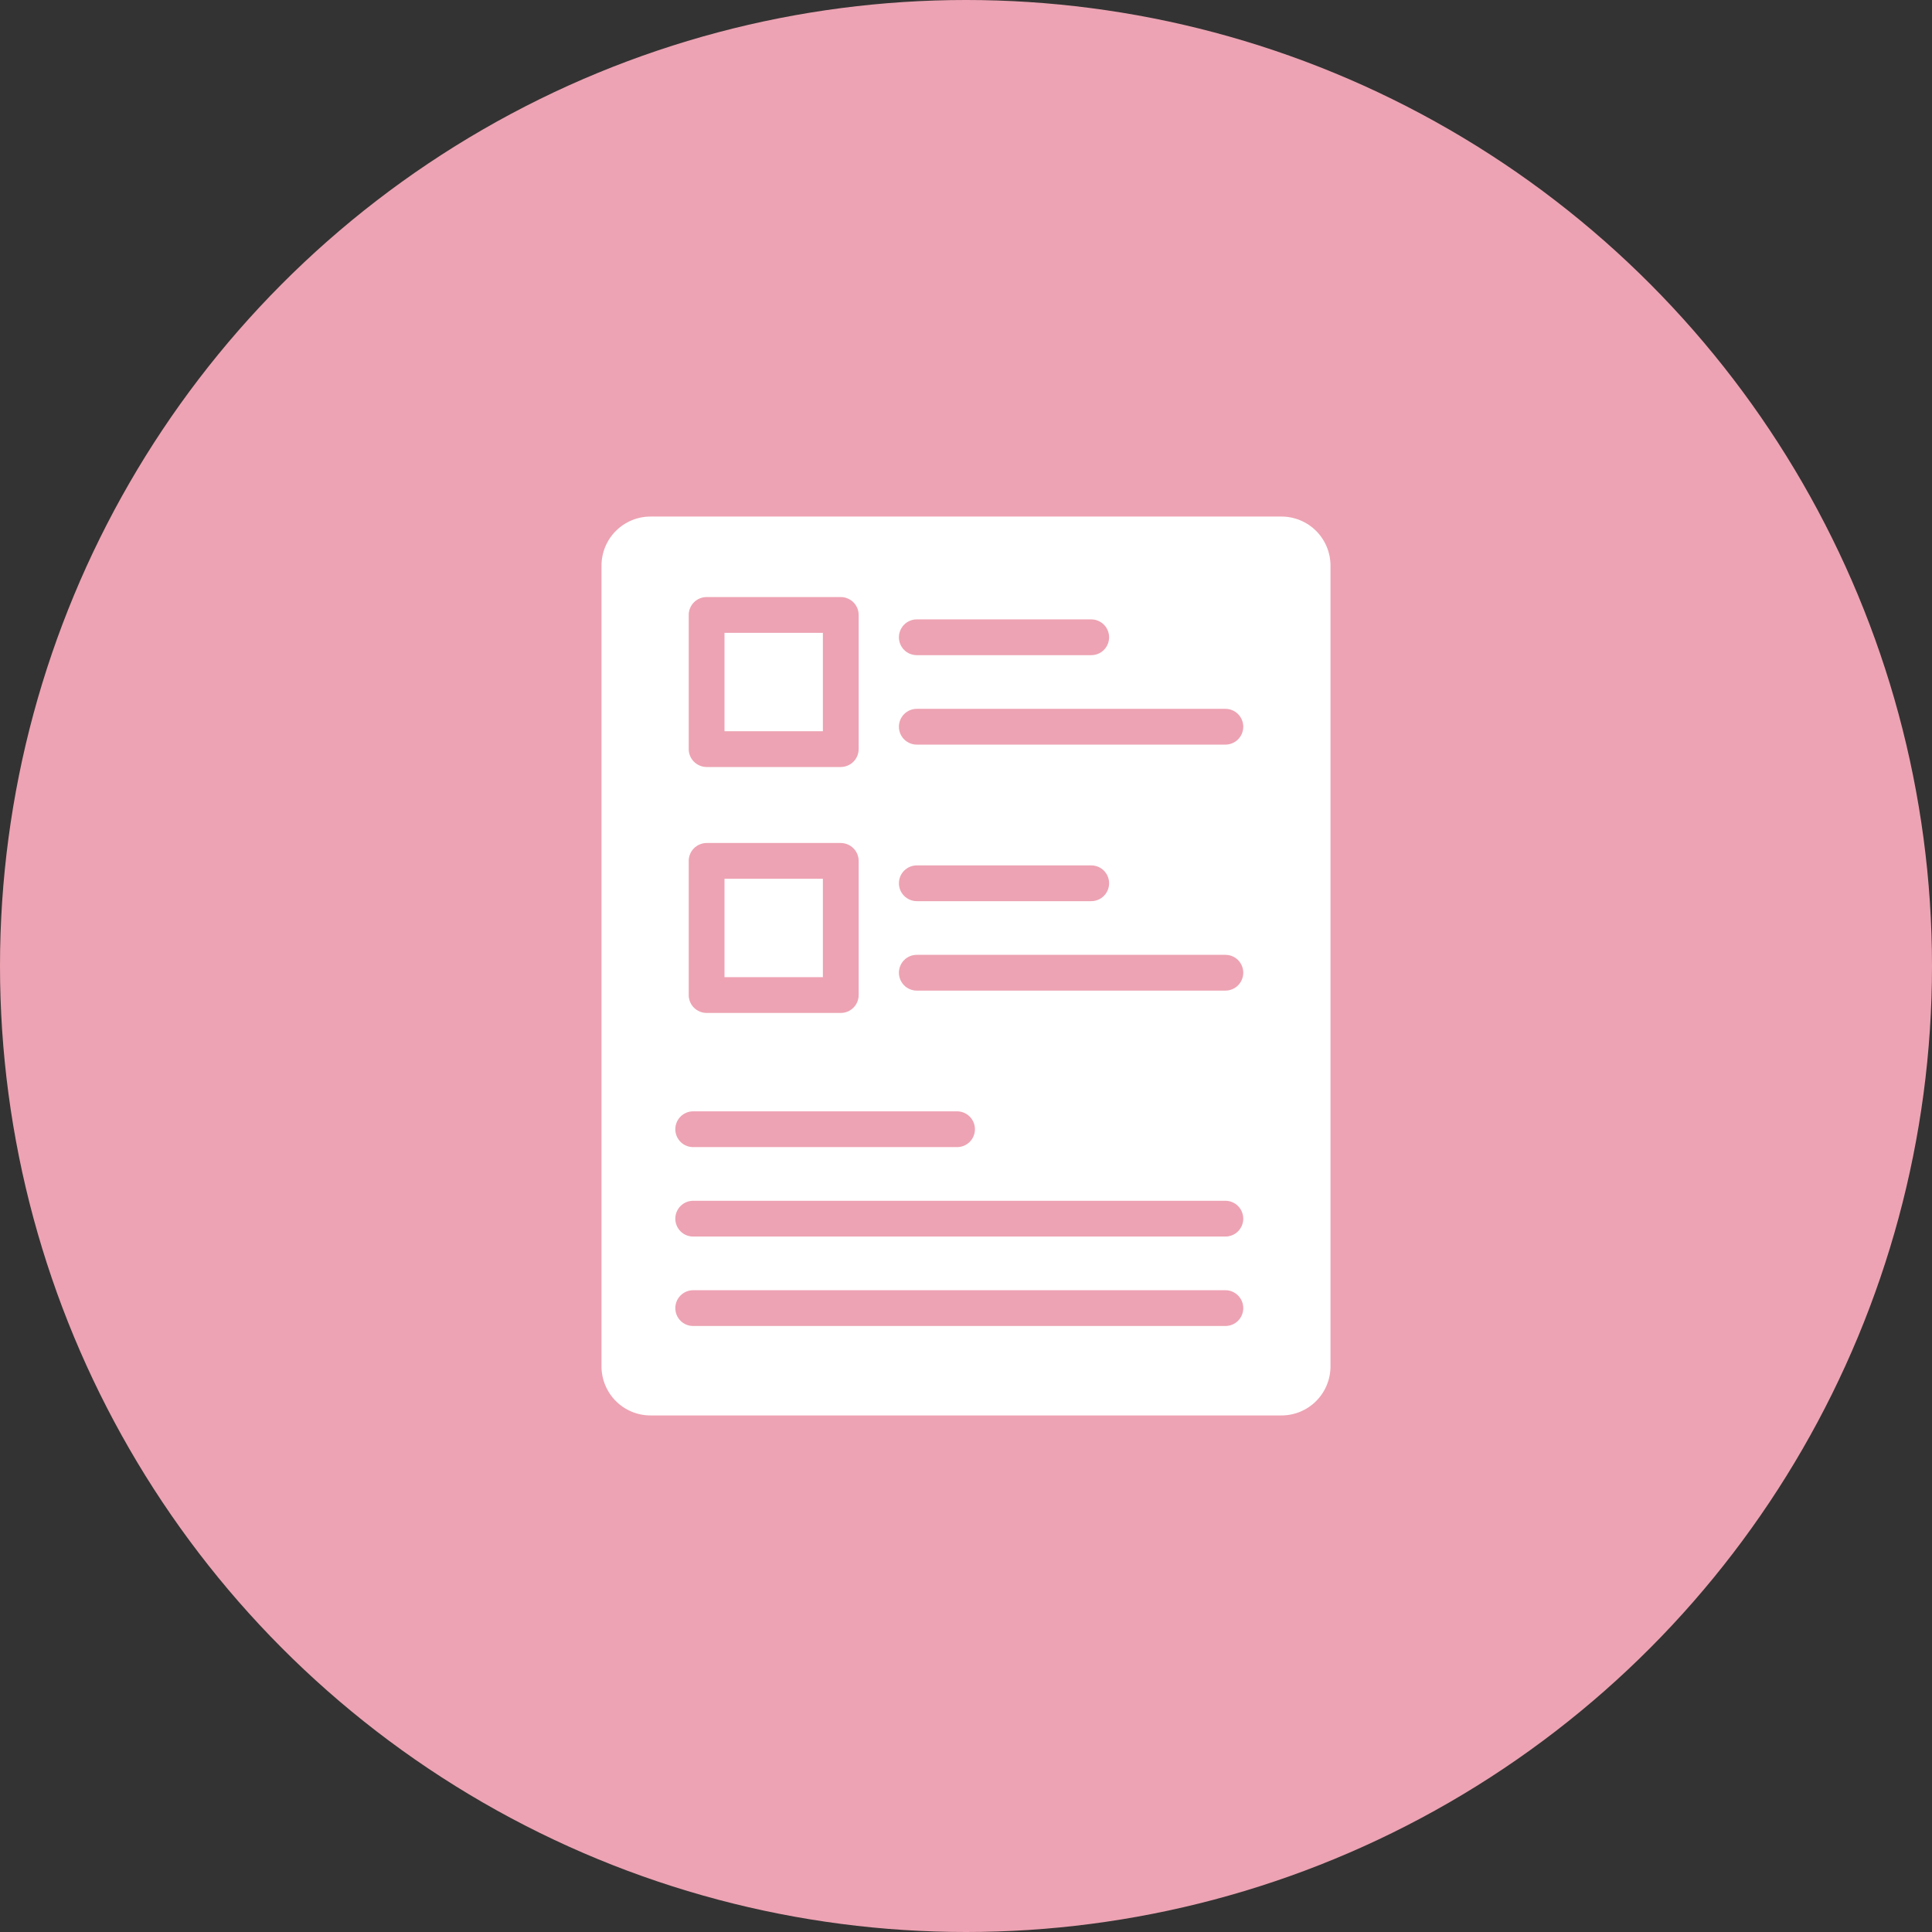
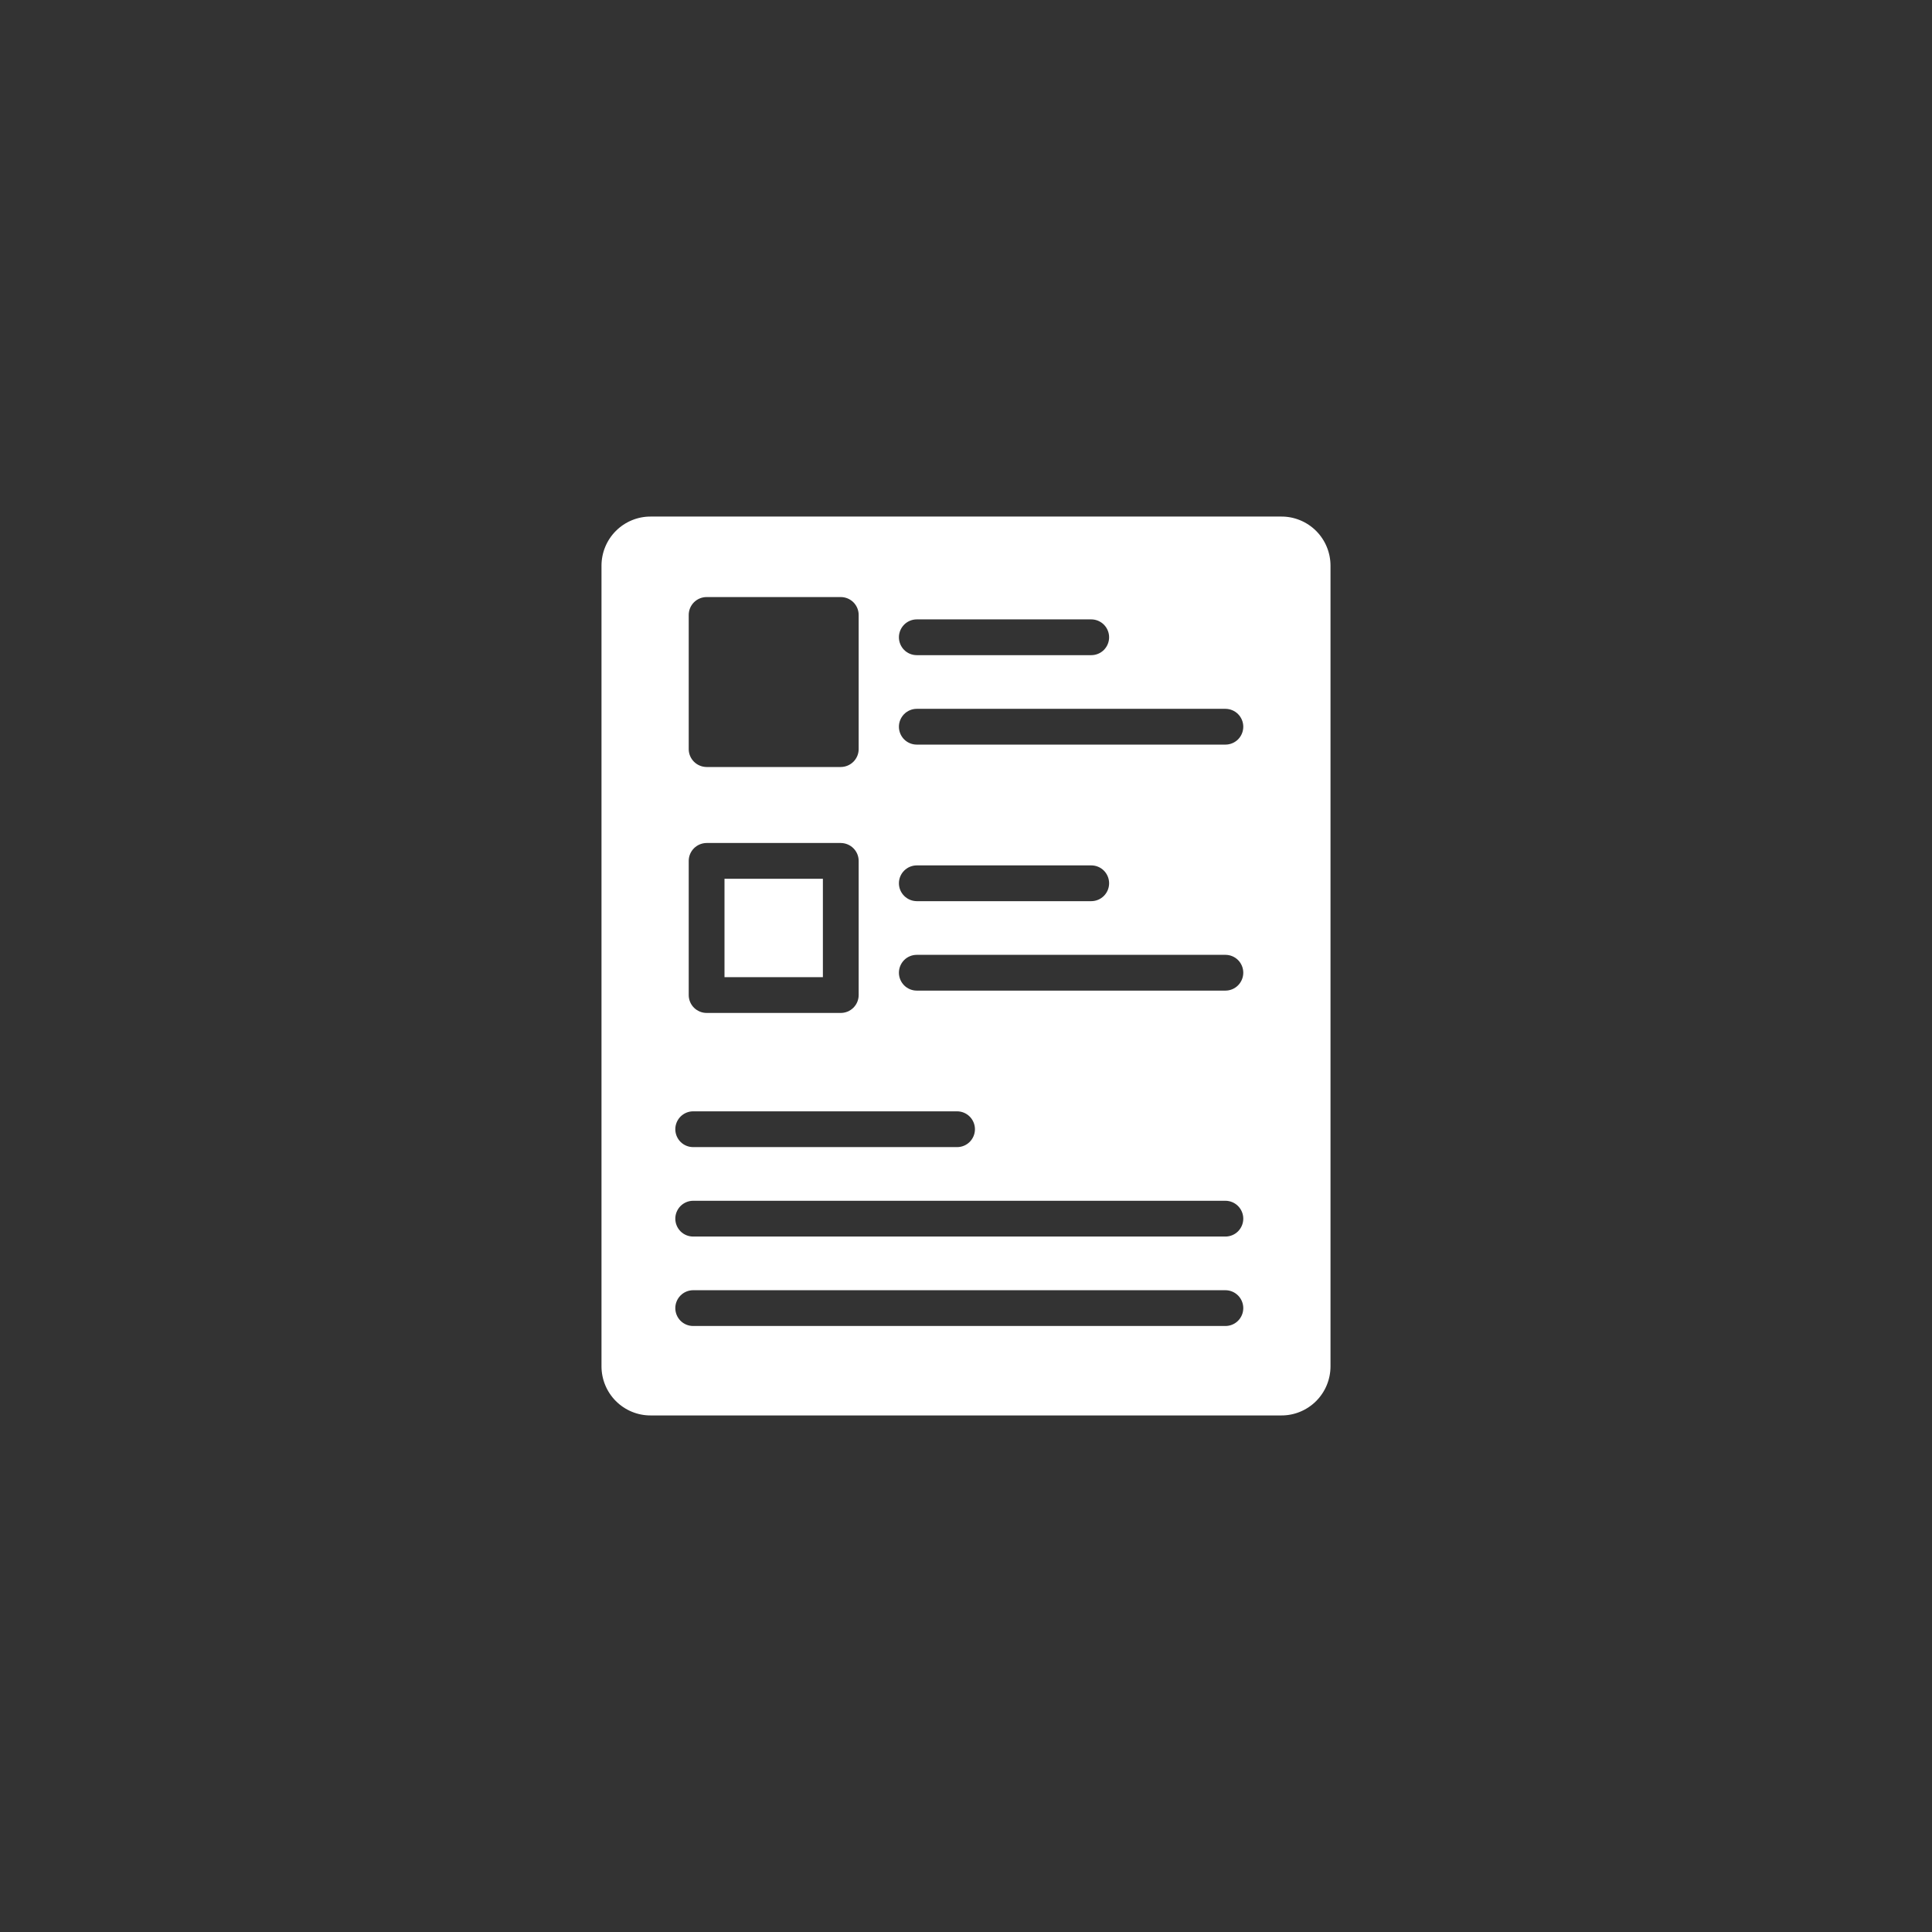
<svg xmlns="http://www.w3.org/2000/svg" fill="none" viewBox="0 0 54 54" height="54" width="54">
  <rect x="0" y="0" width="54" height="54" fill="#333333" stroke="none" />
-   <circle fill="#EDA3B3" r="27" cy="27" cx="27" />
-   <path fill="white" d="M23 17.688H20.25V20.438H23V17.688Z" />
  <path fill="white" d="M23 24.562H20.25V27.312H23V24.562Z" />
  <path fill="white" d="M35.812 14.438H18.188C18.007 14.437 17.828 14.472 17.661 14.541C17.494 14.61 17.342 14.711 17.214 14.839C17.086 14.967 16.985 15.119 16.916 15.286C16.847 15.453 16.812 15.632 16.812 15.812V38.188C16.812 38.368 16.847 38.547 16.916 38.714C16.985 38.881 17.086 39.033 17.214 39.161C17.342 39.289 17.494 39.39 17.661 39.459C17.828 39.528 18.007 39.563 18.188 39.562H35.812C35.993 39.563 36.172 39.528 36.339 39.459C36.506 39.39 36.658 39.289 36.786 39.161C36.914 39.033 37.015 38.881 37.084 38.714C37.153 38.547 37.188 38.368 37.188 38.188V15.812C37.188 15.632 37.153 15.453 37.084 15.286C37.015 15.119 36.914 14.967 36.786 14.839C36.658 14.711 36.506 14.61 36.339 14.541C36.172 14.472 35.993 14.437 35.812 14.438ZM25.625 17.312H30.5C30.633 17.312 30.76 17.365 30.854 17.459C30.947 17.553 31 17.68 31 17.812C31 17.945 30.947 18.072 30.854 18.166C30.76 18.26 30.633 18.312 30.5 18.312H25.625C25.492 18.312 25.365 18.26 25.271 18.166C25.178 18.072 25.125 17.945 25.125 17.812C25.125 17.68 25.178 17.553 25.271 17.459C25.365 17.365 25.492 17.312 25.625 17.312ZM19.25 17.188C19.25 17.055 19.303 16.928 19.397 16.834C19.491 16.741 19.617 16.688 19.75 16.688H23.5C23.633 16.688 23.759 16.741 23.853 16.834C23.947 16.928 24 17.055 24 17.188V20.938C24 21.07 23.947 21.197 23.853 21.291C23.759 21.384 23.633 21.437 23.5 21.438H19.75C19.617 21.437 19.491 21.384 19.397 21.291C19.303 21.197 19.25 21.07 19.25 20.938V17.188ZM19.25 24.062C19.25 23.93 19.303 23.803 19.397 23.709C19.491 23.616 19.617 23.563 19.75 23.562H23.5C23.633 23.563 23.759 23.616 23.853 23.709C23.947 23.803 24 23.93 24 24.062V27.812C24 27.945 23.947 28.072 23.853 28.166C23.759 28.259 23.633 28.312 23.5 28.312H19.75C19.617 28.312 19.491 28.259 19.397 28.166C19.303 28.072 19.25 27.945 19.25 27.812V24.062ZM19.375 31.062H26.75C26.883 31.062 27.01 31.115 27.104 31.209C27.197 31.303 27.25 31.43 27.25 31.562C27.25 31.695 27.197 31.822 27.104 31.916C27.01 32.01 26.883 32.062 26.75 32.062H19.375C19.242 32.062 19.115 32.01 19.021 31.916C18.928 31.822 18.875 31.695 18.875 31.562C18.875 31.43 18.928 31.303 19.021 31.209C19.115 31.115 19.242 31.062 19.375 31.062ZM34.25 37.062H19.375C19.242 37.062 19.115 37.01 19.021 36.916C18.928 36.822 18.875 36.695 18.875 36.562C18.875 36.43 18.928 36.303 19.021 36.209C19.115 36.115 19.242 36.062 19.375 36.062H34.25C34.383 36.062 34.51 36.115 34.604 36.209C34.697 36.303 34.75 36.43 34.75 36.562C34.75 36.695 34.697 36.822 34.604 36.916C34.51 37.01 34.383 37.062 34.25 37.062ZM34.25 34.562H19.375C19.242 34.562 19.115 34.51 19.021 34.416C18.928 34.322 18.875 34.195 18.875 34.062C18.875 33.93 18.928 33.803 19.021 33.709C19.115 33.615 19.242 33.562 19.375 33.562H34.25C34.383 33.562 34.51 33.615 34.604 33.709C34.697 33.803 34.75 33.93 34.75 34.062C34.75 34.195 34.697 34.322 34.604 34.416C34.51 34.51 34.383 34.562 34.25 34.562ZM34.25 27.688H25.625C25.492 27.688 25.365 27.635 25.271 27.541C25.178 27.447 25.125 27.32 25.125 27.188C25.125 27.055 25.178 26.928 25.271 26.834C25.365 26.74 25.492 26.688 25.625 26.688H34.25C34.383 26.688 34.51 26.74 34.604 26.834C34.697 26.928 34.75 27.055 34.75 27.188C34.75 27.32 34.697 27.447 34.604 27.541C34.51 27.635 34.383 27.688 34.25 27.688ZM25.125 24.688C25.125 24.555 25.178 24.428 25.272 24.334C25.366 24.241 25.492 24.188 25.625 24.188H30.5C30.633 24.188 30.76 24.24 30.854 24.334C30.947 24.428 31 24.555 31 24.688C31 24.82 30.947 24.947 30.854 25.041C30.76 25.135 30.633 25.188 30.5 25.188H25.625C25.492 25.187 25.366 25.134 25.272 25.041C25.178 24.947 25.125 24.82 25.125 24.688ZM34.25 20.812H25.625C25.492 20.812 25.365 20.76 25.271 20.666C25.178 20.572 25.125 20.445 25.125 20.312C25.125 20.18 25.178 20.053 25.271 19.959C25.365 19.865 25.492 19.812 25.625 19.812H34.25C34.383 19.812 34.51 19.865 34.604 19.959C34.697 20.053 34.75 20.18 34.75 20.312C34.75 20.445 34.697 20.572 34.604 20.666C34.51 20.76 34.383 20.812 34.25 20.812Z" />
</svg>